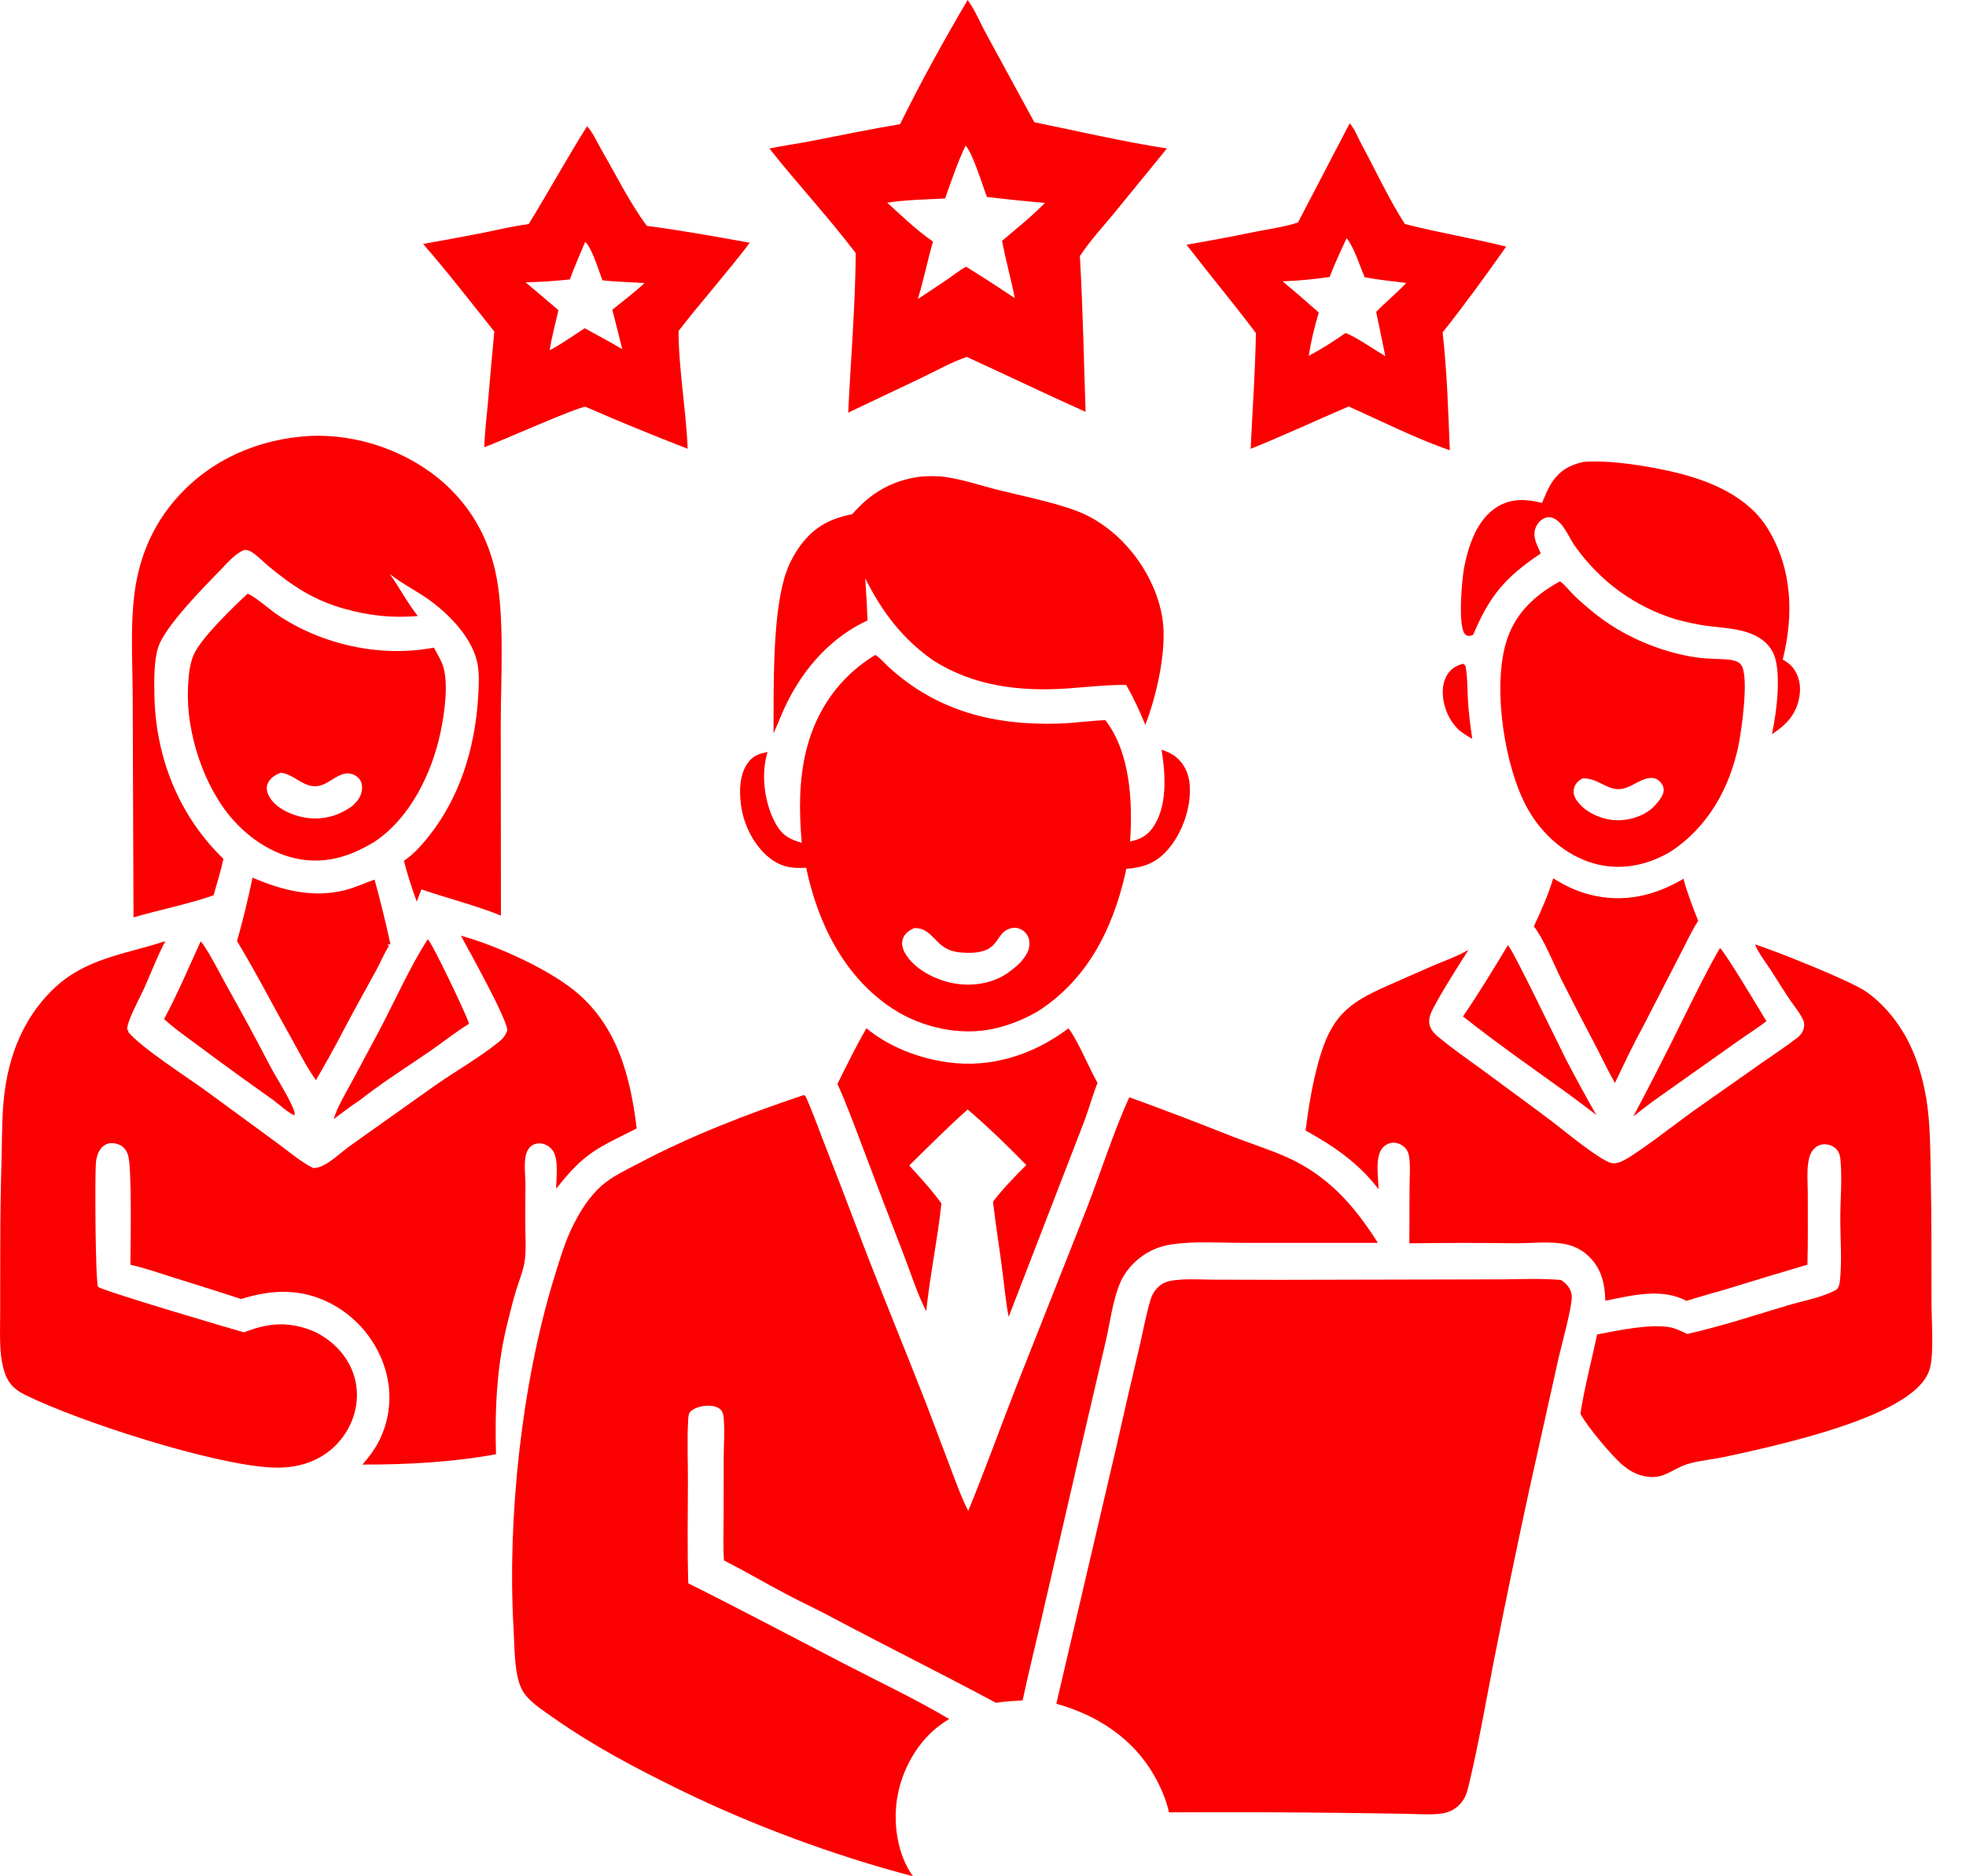
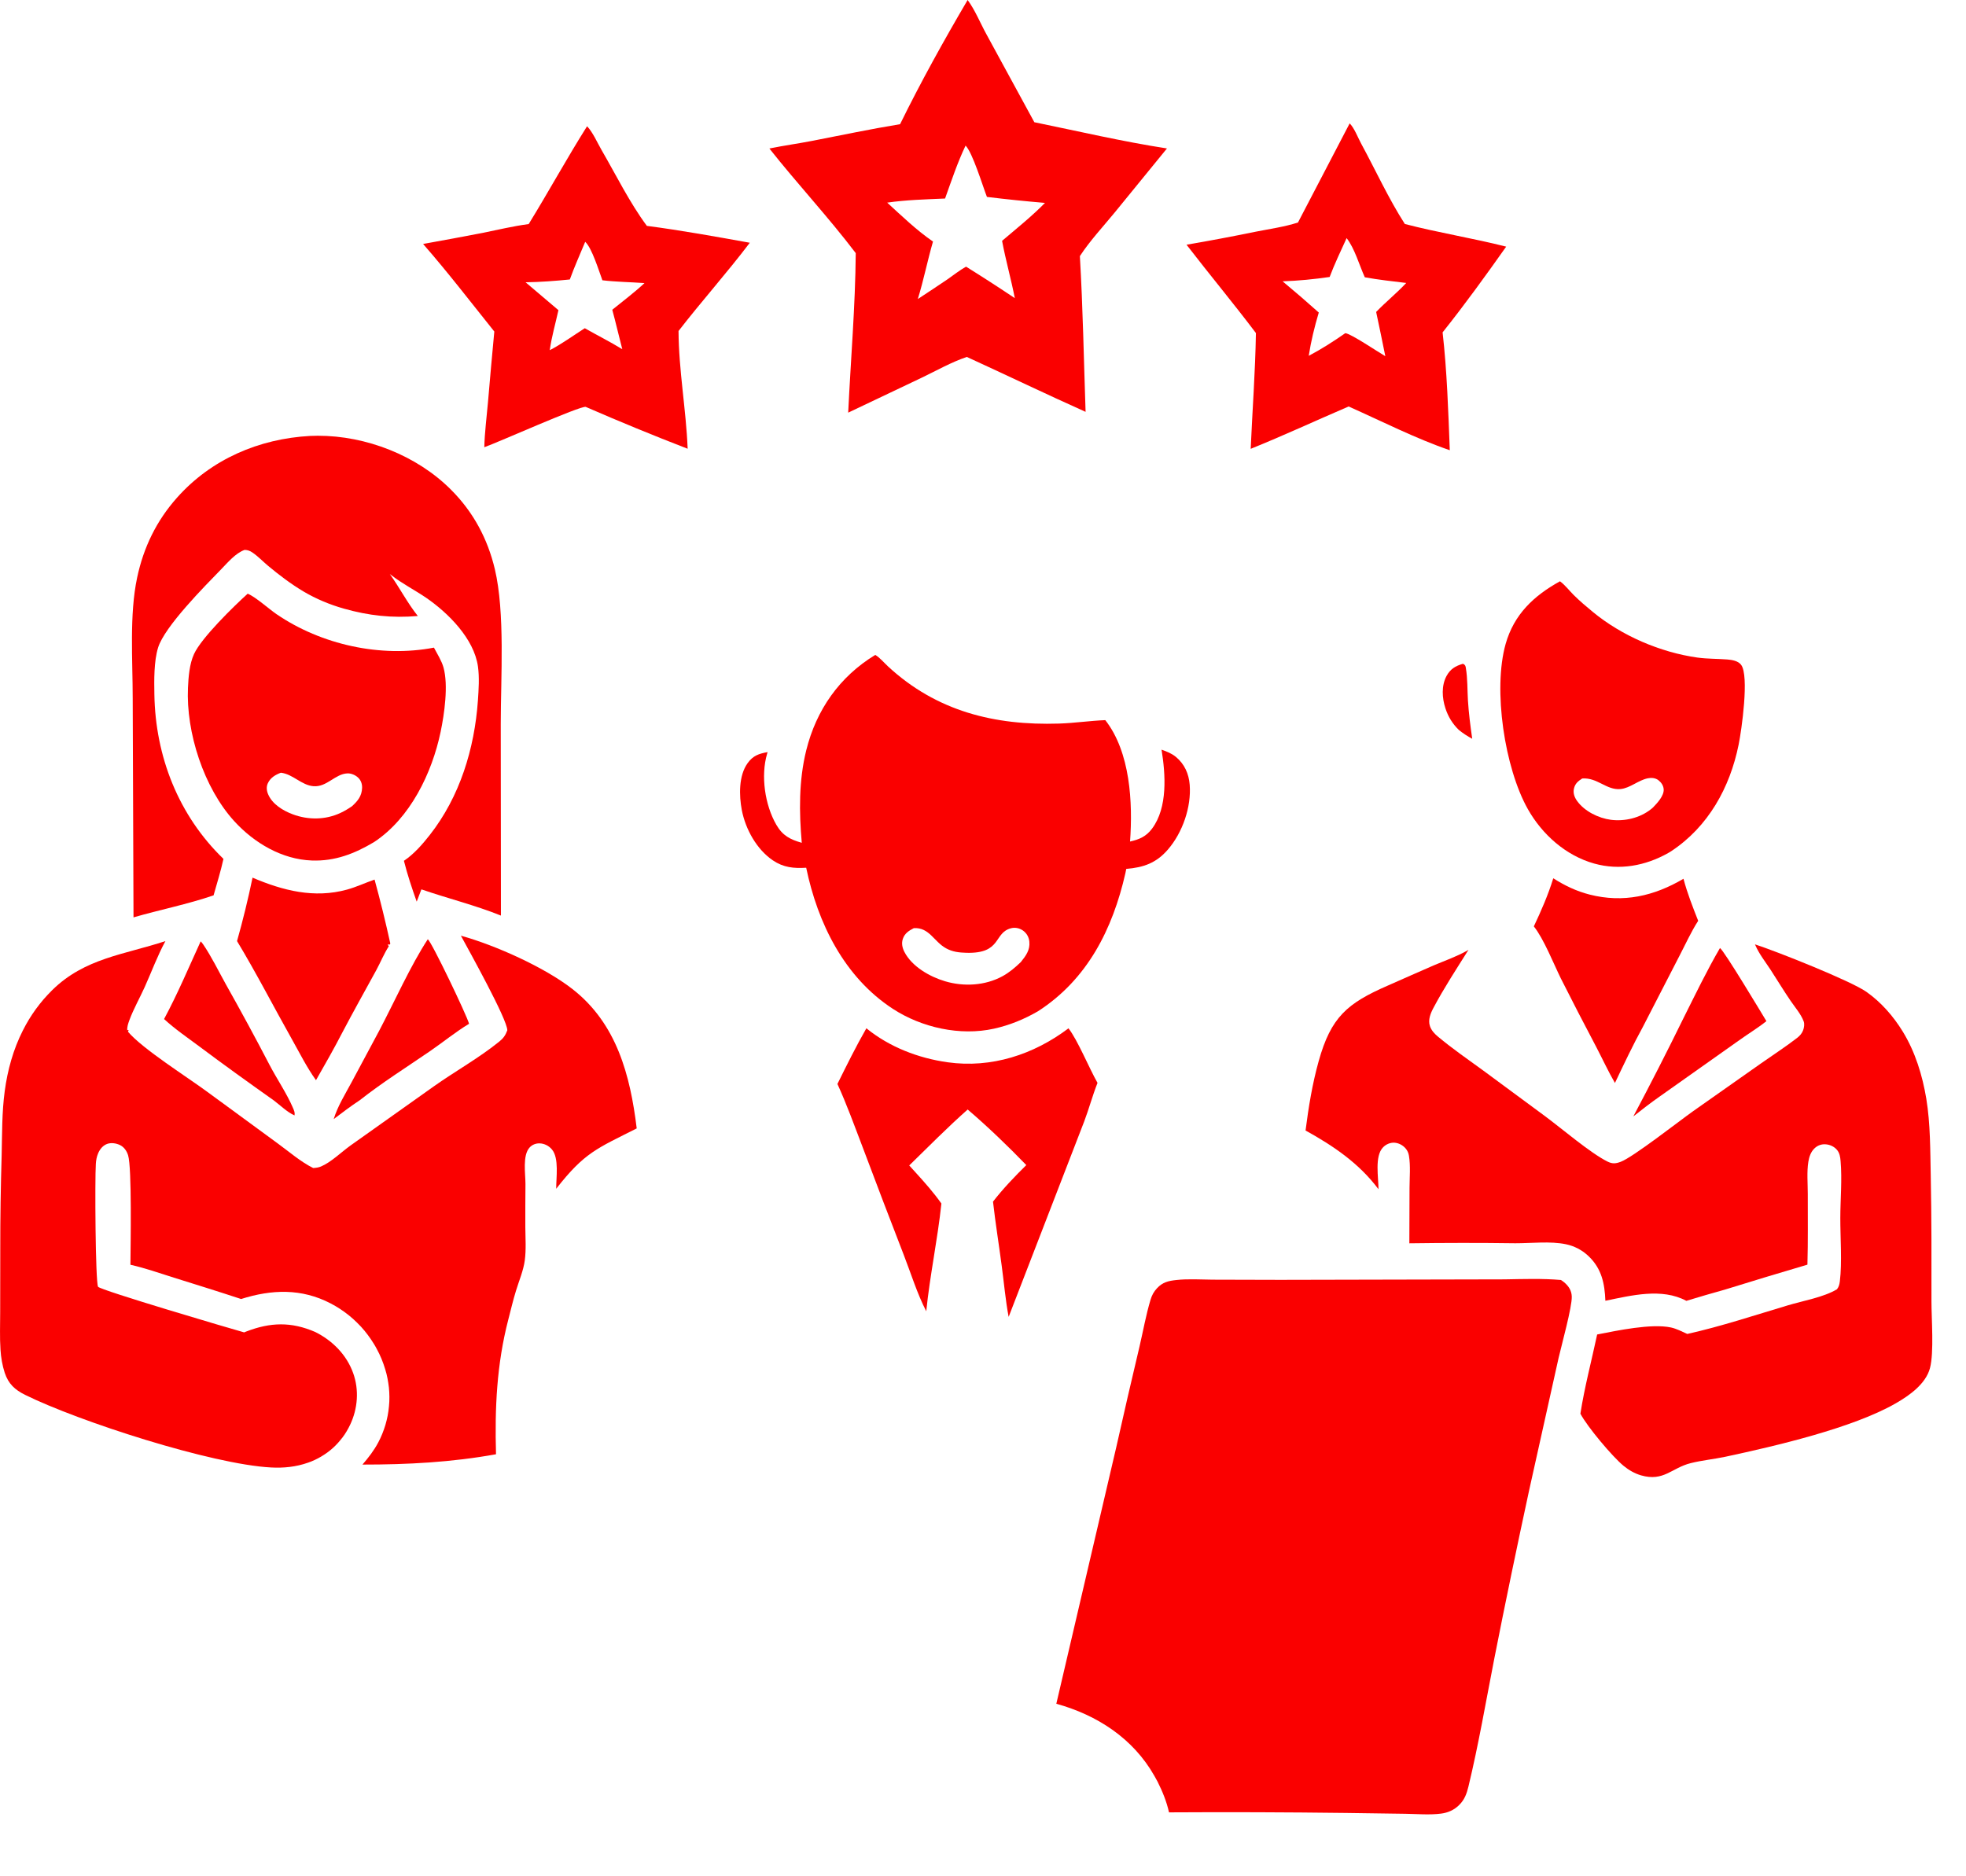
<svg xmlns="http://www.w3.org/2000/svg" width="44" height="42" viewBox="0 0 44 42" fill="none">
  <path d="M20.144 2.78C20.605 1.841 21.126 0.902 21.656 0C21.821 0.222 21.941 0.52 22.075 0.764L23.149 2.736C24.135 2.938 25.122 3.169 26.117 3.323L24.949 4.755C24.688 5.073 24.393 5.389 24.168 5.733C24.236 6.893 24.256 8.058 24.296 9.219C23.405 8.82 22.526 8.396 21.638 7.99C21.294 8.105 20.954 8.299 20.626 8.456L18.983 9.237C19.04 8.049 19.142 6.854 19.152 5.666C18.541 4.861 17.846 4.117 17.219 3.324C17.536 3.259 17.859 3.215 18.178 3.153C18.833 3.026 19.485 2.888 20.144 2.78H20.144ZM21.61 3.259C21.429 3.638 21.293 4.048 21.151 4.444C20.722 4.463 20.281 4.474 19.856 4.536C20.178 4.831 20.52 5.16 20.881 5.407C20.757 5.833 20.672 6.27 20.541 6.694C20.763 6.549 20.984 6.402 21.203 6.254C21.34 6.159 21.476 6.05 21.621 5.969C21.989 6.198 22.352 6.433 22.712 6.674C22.628 6.244 22.507 5.821 22.427 5.391C22.746 5.12 23.094 4.841 23.387 4.542C22.953 4.505 22.52 4.461 22.088 4.408C21.991 4.158 21.768 3.419 21.61 3.259H21.61Z" fill="#FA0000" />
  <path d="M29.049 4.981L30.206 2.762C30.309 2.863 30.392 3.083 30.463 3.214C30.787 3.81 31.075 4.444 31.441 5.014C32.189 5.209 32.957 5.33 33.709 5.521C33.252 6.168 32.78 6.821 32.286 7.44C32.385 8.312 32.413 9.202 32.447 10.078C31.687 9.818 30.92 9.427 30.183 9.099C29.452 9.413 28.727 9.75 27.991 10.047C28.029 9.183 28.094 8.32 28.108 7.455C27.604 6.787 27.066 6.141 26.555 5.478C27.075 5.389 27.594 5.291 28.111 5.185C28.421 5.124 28.748 5.078 29.049 4.981L29.049 4.981ZM30.138 5.33C30.008 5.618 29.869 5.904 29.758 6.2C29.416 6.25 29.051 6.286 28.705 6.297C28.979 6.525 29.249 6.758 29.515 6.996C29.419 7.317 29.342 7.633 29.29 7.965C29.576 7.814 29.842 7.644 30.108 7.458C30.231 7.466 30.851 7.886 31.004 7.973C30.938 7.643 30.869 7.312 30.799 6.983C31.015 6.758 31.259 6.563 31.472 6.334C31.163 6.296 30.851 6.263 30.545 6.207C30.423 5.938 30.318 5.56 30.138 5.33L30.138 5.33Z" fill="#FA0000" />
  <path d="M11.832 5.016C12.278 4.292 12.685 3.545 13.139 2.826C13.266 2.958 13.369 3.195 13.462 3.356C13.788 3.918 14.091 4.536 14.477 5.056C15.247 5.157 16.017 5.296 16.781 5.434C16.271 6.107 15.704 6.74 15.186 7.409C15.19 8.287 15.355 9.167 15.39 10.045C14.623 9.749 13.863 9.436 13.109 9.108C12.99 9.078 11.145 9.904 10.839 10.011C10.847 9.678 10.892 9.337 10.921 9.005C10.966 8.476 11.013 7.948 11.063 7.421C10.537 6.765 10.023 6.094 9.469 5.461C9.911 5.382 10.352 5.3 10.793 5.215C11.138 5.146 11.484 5.061 11.832 5.016L11.832 5.016ZM13.097 5.413C12.982 5.692 12.855 5.972 12.753 6.256C12.422 6.289 12.095 6.314 11.763 6.319L12.498 6.943C12.433 7.239 12.345 7.54 12.304 7.839C12.579 7.696 12.827 7.513 13.088 7.347C13.366 7.506 13.655 7.65 13.927 7.817C13.85 7.523 13.783 7.227 13.703 6.934C13.944 6.738 14.197 6.549 14.424 6.337C14.112 6.314 13.791 6.311 13.482 6.274C13.404 6.067 13.249 5.552 13.097 5.413L13.097 5.413Z" fill="#FA0000" />
  <path d="M2.988 20.535L2.97 15.632C2.97 14.784 2.893 13.756 3.069 12.931C3.212 12.254 3.501 11.658 3.962 11.14C4.729 10.278 5.796 9.821 6.941 9.758C6.998 9.755 7.054 9.754 7.111 9.754C8.192 9.752 9.327 10.194 10.093 10.961C10.591 11.459 10.913 12.057 11.075 12.741C11.305 13.714 11.208 15.162 11.207 16.2L11.211 20.495C10.634 20.262 10.019 20.111 9.431 19.908L9.326 20.183C9.219 19.881 9.118 19.58 9.04 19.269C9.263 19.119 9.452 18.903 9.617 18.693C10.292 17.833 10.619 16.761 10.696 15.681C10.713 15.434 10.731 15.165 10.697 14.92C10.61 14.297 10.03 13.719 9.536 13.38C9.279 13.205 8.999 13.064 8.754 12.872L8.724 12.849C8.945 13.157 9.113 13.49 9.351 13.789C8.776 13.839 8.248 13.781 7.693 13.623C7.382 13.535 7.071 13.405 6.794 13.241C6.512 13.073 6.25 12.874 5.998 12.664C5.882 12.567 5.775 12.453 5.65 12.368C5.592 12.329 5.545 12.311 5.474 12.309C5.27 12.383 5.096 12.593 4.947 12.746C4.584 13.12 3.684 14.024 3.538 14.497C3.444 14.802 3.449 15.225 3.455 15.544C3.478 16.935 3.994 18.252 5.001 19.226C4.941 19.5 4.856 19.772 4.78 20.042C4.2 20.241 3.579 20.364 2.988 20.535V20.535Z" fill="#FA0000" />
-   <path d="M34.51 11.258C34.577 11.108 34.632 10.957 34.72 10.818C34.897 10.54 35.12 10.411 35.436 10.34C36.027 10.291 36.903 10.433 37.49 10.574C38.281 10.764 39.13 11.116 39.569 11.842C40.117 12.747 40.145 13.765 39.899 14.764C39.989 14.819 40.072 14.871 40.136 14.958C40.278 15.15 40.311 15.382 40.268 15.613C40.195 16.003 39.974 16.226 39.657 16.435C39.757 15.972 39.899 14.957 39.655 14.559C39.349 14.06 38.684 14.077 38.175 14.006C37.949 13.974 37.729 13.922 37.509 13.865C36.581 13.578 35.816 13.019 35.251 12.228C35.108 12.029 35.003 11.712 34.772 11.602C34.764 11.598 34.756 11.595 34.748 11.592C34.74 11.589 34.732 11.587 34.723 11.585C34.715 11.583 34.706 11.581 34.698 11.58C34.69 11.579 34.681 11.579 34.672 11.578C34.664 11.578 34.655 11.578 34.647 11.579C34.638 11.58 34.63 11.581 34.621 11.582C34.613 11.584 34.604 11.586 34.596 11.588C34.588 11.591 34.58 11.594 34.572 11.597C34.48 11.633 34.408 11.717 34.371 11.808C34.286 12.013 34.403 12.202 34.484 12.388C33.69 12.921 33.339 13.334 32.973 14.204C32.934 14.234 32.902 14.232 32.854 14.235C32.816 14.216 32.797 14.213 32.773 14.177C32.63 13.958 32.718 12.948 32.772 12.684C32.871 12.196 33.057 11.628 33.503 11.349C33.825 11.148 34.16 11.171 34.51 11.257L34.51 11.258Z" fill="#FA0000" />
-   <path d="M19.075 11.509C19.488 11.03 19.965 10.754 20.594 10.67C20.789 10.654 20.981 10.651 21.175 10.68C21.563 10.737 21.943 10.867 22.323 10.963C22.859 11.097 23.597 11.246 24.099 11.438C24.856 11.726 25.472 12.38 25.798 13.115C25.921 13.393 26.01 13.701 26.034 14.005C26.088 14.668 25.875 15.601 25.633 16.225C25.505 15.919 25.371 15.619 25.203 15.332C24.763 15.326 24.323 15.382 23.884 15.411C22.833 15.483 21.799 15.362 20.895 14.789C20.198 14.306 19.742 13.696 19.363 12.945C19.387 13.259 19.405 13.573 19.416 13.888C18.616 14.258 18.017 14.927 17.624 15.707C17.508 15.939 17.419 16.181 17.312 16.417C17.318 15.42 17.284 13.873 17.553 12.943C17.569 12.885 17.588 12.828 17.61 12.771C17.631 12.715 17.654 12.659 17.68 12.604C17.705 12.55 17.733 12.496 17.763 12.444C17.793 12.392 17.824 12.34 17.858 12.29C18.167 11.83 18.536 11.615 19.075 11.509L19.075 11.509Z" fill="#FA0000" />
  <path d="M37.402 19.054C37.38 19.068 37.357 19.082 37.334 19.095C36.825 19.382 36.245 19.489 35.678 19.33C35.043 19.152 34.513 18.679 34.193 18.11C33.677 17.194 33.407 15.442 33.697 14.414C33.885 13.752 34.325 13.337 34.913 13.012C35.022 13.09 35.125 13.225 35.222 13.321C35.355 13.453 35.499 13.575 35.645 13.695C36.292 14.23 37.157 14.603 37.993 14.72C38.212 14.75 38.438 14.745 38.657 14.762C38.763 14.771 38.899 14.792 38.967 14.882C39.152 15.124 38.977 16.349 38.911 16.671C38.716 17.632 38.231 18.506 37.402 19.054V19.054ZM35.411 17.426C35.316 17.487 35.251 17.541 35.225 17.655C35.203 17.756 35.238 17.848 35.296 17.929C35.462 18.161 35.777 18.315 36.053 18.351C36.362 18.39 36.698 18.311 36.944 18.118C36.96 18.106 36.976 18.092 36.991 18.079C37.088 17.979 37.245 17.814 37.234 17.666C37.227 17.581 37.179 17.514 37.114 17.463C37.047 17.413 36.958 17.405 36.878 17.422C36.665 17.465 36.481 17.643 36.266 17.663C35.951 17.691 35.755 17.402 35.411 17.426Z" fill="#FA0000" />
  <path d="M8.374 18.848C7.936 19.11 7.496 19.281 6.979 19.262C6.309 19.238 5.688 18.869 5.244 18.383C4.562 17.636 4.161 16.397 4.207 15.394C4.218 15.15 4.24 14.865 4.342 14.641C4.509 14.276 5.232 13.571 5.544 13.289C5.731 13.37 6.007 13.623 6.189 13.748C7.19 14.432 8.523 14.726 9.712 14.497C9.785 14.636 9.884 14.791 9.926 14.942C10.037 15.341 9.945 15.981 9.861 16.384C9.668 17.306 9.181 18.315 8.374 18.848V18.848ZM6.286 17.297C6.162 17.344 6.052 17.408 5.994 17.534C5.957 17.613 5.967 17.701 6.001 17.78C6.095 18.002 6.334 18.147 6.552 18.228C6.899 18.358 7.285 18.355 7.622 18.196C7.713 18.154 7.796 18.103 7.878 18.047C8.008 17.928 8.098 17.819 8.104 17.634C8.106 17.549 8.079 17.468 8.017 17.409C7.958 17.351 7.859 17.308 7.775 17.312C7.501 17.323 7.315 17.622 7.018 17.599C6.748 17.579 6.558 17.329 6.287 17.297L6.286 17.297Z" fill="#FA0000" />
  <path d="M17.944 18.866C17.883 18.18 17.877 17.469 18.044 16.796C18.268 15.892 18.788 15.147 19.589 14.66C19.688 14.718 19.79 14.839 19.876 14.919C20.959 15.92 22.256 16.243 23.7 16.197C24.046 16.186 24.39 16.134 24.737 16.12C25.298 16.837 25.354 17.968 25.291 18.837C25.499 18.791 25.652 18.725 25.784 18.548C26.138 18.074 26.085 17.329 25.996 16.781C26.112 16.822 26.221 16.864 26.317 16.943C26.508 17.1 26.607 17.321 26.626 17.566C26.665 18.065 26.466 18.637 26.14 19.015C25.88 19.318 25.595 19.418 25.206 19.45C25.2 19.482 25.194 19.514 25.187 19.546C24.902 20.799 24.336 21.925 23.23 22.637C22.918 22.817 22.596 22.949 22.244 23.027C21.487 23.194 20.63 23.003 19.985 22.584C18.895 21.875 18.3 20.662 18.043 19.424C17.766 19.441 17.535 19.42 17.297 19.259C16.932 19.011 16.685 18.56 16.602 18.134C16.54 17.807 16.53 17.363 16.732 17.083C16.853 16.914 16.985 16.87 17.179 16.836L17.168 16.873C17.023 17.366 17.118 18.019 17.375 18.463C17.516 18.707 17.686 18.792 17.944 18.866L17.944 18.866ZM20.452 20.776C20.34 20.834 20.248 20.892 20.206 21.016C20.172 21.117 20.194 21.216 20.241 21.308C20.409 21.636 20.809 21.864 21.15 21.965C21.569 22.09 22.048 22.064 22.435 21.853C22.589 21.769 22.722 21.656 22.847 21.535C22.959 21.395 23.057 21.266 23.037 21.075C23.026 20.975 22.977 20.889 22.895 20.83C22.819 20.777 22.724 20.755 22.633 20.777C22.229 20.877 22.431 21.351 21.626 21.328C21.463 21.323 21.32 21.308 21.174 21.228C20.9 21.078 20.8 20.756 20.452 20.776H20.452Z" fill="#FA0000" />
  <path d="M32.65 16.34C32.507 16.201 32.409 16.041 32.348 15.851C32.274 15.624 32.257 15.349 32.374 15.132C32.459 14.975 32.573 14.908 32.739 14.859C32.744 14.861 32.75 14.862 32.754 14.864C32.796 14.889 32.8 14.911 32.807 14.957C32.846 15.186 32.839 15.443 32.853 15.677C32.871 15.966 32.908 16.25 32.949 16.537C32.84 16.478 32.746 16.418 32.65 16.34V16.34Z" fill="#FA0000" />
  <path d="M5.305 21.066C5.437 20.597 5.553 20.124 5.652 19.646C6.331 19.936 7.032 20.115 7.764 19.914C7.976 19.856 8.175 19.761 8.383 19.689C8.513 20.163 8.63 20.639 8.735 21.119L8.726 21.142L8.675 21.143L8.702 21.181C8.591 21.354 8.517 21.541 8.419 21.721C8.166 22.183 7.91 22.64 7.665 23.106C7.478 23.469 7.275 23.825 7.072 24.18C6.868 23.896 6.706 23.571 6.535 23.267C6.123 22.535 5.739 21.785 5.305 21.066L5.305 21.066Z" fill="#FA0000" />
  <path d="M34.328 20.737C34.495 20.382 34.647 20.036 34.763 19.66C35.021 19.824 35.28 19.949 35.578 20.025C36.331 20.217 37.02 20.058 37.677 19.671C37.762 19.993 37.884 20.302 38.006 20.612C37.847 20.859 37.725 21.131 37.589 21.392L36.769 22.985C36.544 23.395 36.344 23.82 36.143 24.242C35.991 23.979 35.861 23.697 35.72 23.427C35.452 22.921 35.19 22.412 34.932 21.901C34.77 21.571 34.548 21.011 34.328 20.737V20.737Z" fill="#FA0000" />
  <path d="M3.702 21.066C3.524 21.394 3.392 21.754 3.239 22.094C3.128 22.34 2.99 22.582 2.896 22.835C2.868 22.912 2.841 22.988 2.848 23.07L2.855 23.054L2.879 23.06L2.864 23.094C3.187 23.478 4.197 24.113 4.639 24.44L6.21 25.591C6.469 25.779 6.722 26.002 7.009 26.146C7.072 26.142 7.126 26.136 7.185 26.111C7.414 26.014 7.642 25.786 7.847 25.64L9.713 24.315C10.188 23.979 10.722 23.682 11.172 23.317C11.268 23.239 11.31 23.178 11.354 23.063C11.353 22.816 10.489 21.266 10.315 20.945C11.088 21.159 12.188 21.653 12.811 22.139C13.802 22.912 14.105 24.068 14.25 25.259C13.362 25.709 13.085 25.794 12.448 26.61C12.446 26.366 12.516 25.926 12.354 25.732C12.286 25.649 12.183 25.596 12.075 25.594C11.992 25.592 11.911 25.623 11.854 25.685C11.689 25.863 11.761 26.276 11.76 26.505C11.757 26.826 11.756 27.147 11.757 27.468C11.759 27.715 11.778 27.975 11.744 28.22C11.713 28.444 11.615 28.673 11.549 28.89C11.483 29.103 11.432 29.323 11.376 29.538C11.116 30.541 11.072 31.523 11.101 32.553C10.106 32.733 9.12 32.785 8.112 32.784C8.248 32.627 8.37 32.469 8.467 32.286C8.484 32.255 8.499 32.223 8.514 32.191C8.529 32.159 8.543 32.127 8.556 32.094C8.569 32.062 8.581 32.029 8.593 31.996C8.605 31.962 8.616 31.929 8.626 31.895C8.636 31.861 8.645 31.828 8.653 31.794C8.661 31.759 8.669 31.725 8.676 31.69C8.682 31.656 8.688 31.621 8.693 31.586C8.698 31.552 8.702 31.517 8.705 31.482C8.709 31.447 8.711 31.412 8.713 31.376C8.714 31.341 8.715 31.306 8.715 31.271C8.715 31.236 8.714 31.201 8.712 31.166C8.71 31.13 8.707 31.095 8.704 31.06C8.7 31.025 8.696 30.99 8.69 30.956C8.685 30.921 8.679 30.886 8.672 30.852C8.665 30.817 8.657 30.783 8.649 30.749C8.64 30.715 8.631 30.681 8.62 30.647C8.608 30.608 8.596 30.569 8.582 30.531C8.568 30.492 8.553 30.454 8.538 30.416C8.522 30.379 8.505 30.341 8.488 30.304C8.47 30.267 8.452 30.231 8.432 30.195C8.413 30.159 8.393 30.123 8.371 30.088C8.35 30.053 8.328 30.019 8.305 29.985C8.283 29.951 8.259 29.918 8.234 29.885C8.21 29.852 8.184 29.82 8.158 29.788C8.132 29.757 8.105 29.726 8.078 29.696C8.05 29.666 8.021 29.636 7.992 29.608C7.963 29.579 7.933 29.551 7.903 29.524C7.872 29.496 7.841 29.47 7.809 29.444C7.777 29.419 7.745 29.394 7.712 29.37C7.679 29.346 7.645 29.322 7.611 29.3C7.576 29.278 7.542 29.256 7.506 29.235C7.471 29.215 7.435 29.195 7.399 29.176C6.747 28.837 6.081 28.861 5.396 29.078C4.896 28.913 4.394 28.757 3.892 28.6C3.571 28.499 3.248 28.385 2.919 28.311C2.922 27.882 2.954 26.143 2.867 25.861C2.837 25.765 2.779 25.678 2.686 25.632C2.602 25.591 2.491 25.574 2.401 25.605C2.304 25.639 2.236 25.723 2.197 25.815C2.164 25.892 2.15 25.97 2.145 26.053C2.122 26.392 2.135 28.678 2.194 28.803C2.228 28.875 5.16 29.741 5.464 29.825C5.479 29.818 5.495 29.812 5.51 29.806C6.054 29.596 6.52 29.584 7.055 29.816C7.441 30.008 7.757 30.326 7.904 30.736C8.04 31.114 8.007 31.533 7.836 31.893C7.824 31.918 7.812 31.942 7.799 31.966C7.787 31.99 7.773 32.014 7.759 32.037C7.745 32.06 7.731 32.083 7.716 32.106C7.7 32.129 7.685 32.151 7.669 32.172C7.652 32.194 7.636 32.216 7.618 32.236C7.601 32.258 7.583 32.278 7.565 32.298C7.547 32.318 7.528 32.338 7.509 32.357C7.489 32.376 7.47 32.395 7.45 32.413C7.429 32.431 7.409 32.449 7.388 32.466C7.367 32.483 7.345 32.499 7.323 32.516C7.301 32.532 7.279 32.547 7.256 32.562C7.234 32.577 7.211 32.591 7.187 32.605C7.164 32.619 7.14 32.632 7.116 32.645C7.092 32.658 7.068 32.67 7.043 32.681C7.019 32.693 6.994 32.703 6.968 32.714C6.943 32.724 6.918 32.733 6.892 32.742C6.626 32.836 6.349 32.864 6.069 32.849C4.74 32.78 1.762 31.817 0.561 31.223C0.333 31.11 0.188 30.977 0.106 30.73C0.052 30.564 0.022 30.388 0.011 30.214C-0.008 29.936 0.004 29.652 0.004 29.372L0.006 27.971C0.005 27.266 0.016 26.561 0.037 25.856C0.048 25.379 0.042 24.896 0.106 24.422C0.169 23.953 0.297 23.489 0.512 23.066C0.554 22.983 0.599 22.901 0.647 22.822C0.696 22.742 0.747 22.665 0.802 22.589C0.857 22.514 0.915 22.441 0.975 22.37C1.036 22.3 1.1 22.232 1.166 22.166C1.896 21.446 2.78 21.37 3.702 21.066L3.702 21.066Z" fill="#FA0000" />
  <path d="M7.469 25.049C7.557 24.761 7.726 24.492 7.868 24.227L8.484 23.077C8.825 22.431 9.187 21.617 9.574 21.025C9.659 21.079 10.447 22.728 10.498 22.917C10.196 23.099 9.914 23.331 9.622 23.531C9.1 23.889 8.55 24.235 8.053 24.627C7.852 24.76 7.661 24.904 7.469 25.05V25.049Z" fill="#FA0000" />
  <path d="M3.672 22.811C3.974 22.25 4.226 21.652 4.491 21.072C4.511 21.093 4.529 21.113 4.545 21.137C4.735 21.416 4.889 21.735 5.053 22.03C5.389 22.627 5.716 23.229 6.032 23.837C6.199 24.157 6.417 24.473 6.558 24.803C6.583 24.863 6.603 24.904 6.592 24.968C6.435 24.902 6.265 24.735 6.127 24.632C5.571 24.238 5.02 23.843 4.474 23.434C4.205 23.233 3.919 23.039 3.672 22.811Z" fill="#FA0000" />
  <path d="M32.866 21.261C32.602 21.68 32.319 22.113 32.087 22.55C32.019 22.676 31.954 22.827 32.003 22.97C32.036 23.066 32.102 23.137 32.178 23.201C32.504 23.474 32.857 23.717 33.2 23.967L34.568 24.977C34.946 25.256 35.592 25.81 35.976 26.001C36.086 26.055 36.158 26.049 36.271 26.007C36.547 25.905 37.581 25.094 37.889 24.876L39.409 23.806C39.68 23.615 39.964 23.432 40.226 23.229C40.284 23.183 40.329 23.131 40.355 23.061C40.377 23.003 40.389 22.922 40.367 22.862C40.305 22.698 40.174 22.549 40.075 22.404C39.92 22.177 39.777 21.94 39.627 21.709C39.512 21.533 39.368 21.351 39.286 21.159C39.283 21.152 39.28 21.145 39.277 21.139C39.752 21.292 41.426 21.957 41.774 22.204C42.103 22.437 42.374 22.748 42.584 23.09C42.864 23.546 43.025 24.072 43.112 24.597C43.204 25.16 43.199 25.746 43.211 26.316C43.23 27.254 43.228 28.187 43.227 29.124C43.226 29.514 43.287 30.272 43.194 30.624C43.1 30.98 42.731 31.239 42.428 31.413C41.462 31.968 39.733 32.369 38.619 32.608C38.361 32.663 38.094 32.688 37.838 32.752C37.412 32.858 37.235 33.172 36.726 33.025C36.583 32.983 36.45 32.906 36.335 32.811C36.084 32.605 35.522 31.934 35.37 31.645C35.462 31.052 35.62 30.459 35.745 29.872C36.193 29.784 36.961 29.622 37.396 29.715C37.523 29.743 37.644 29.806 37.762 29.86C38.519 29.691 39.272 29.441 40.015 29.219C40.352 29.118 40.819 29.037 41.112 28.86C41.156 28.802 41.168 28.751 41.177 28.679C41.228 28.267 41.186 27.693 41.187 27.261C41.188 26.845 41.229 26.401 41.193 25.988C41.185 25.897 41.173 25.811 41.112 25.739C41.048 25.664 40.955 25.622 40.859 25.615C40.764 25.608 40.677 25.64 40.609 25.706C40.527 25.784 40.49 25.895 40.472 26.004C40.435 26.231 40.459 26.497 40.459 26.727C40.458 27.255 40.466 27.782 40.451 28.309C39.833 28.491 39.217 28.677 38.602 28.868C38.314 28.948 38.027 29.032 37.741 29.119C37.191 28.823 36.509 28.999 35.929 29.117C35.914 28.731 35.846 28.397 35.552 28.118C35.535 28.101 35.517 28.085 35.498 28.07C35.479 28.054 35.46 28.039 35.441 28.025C35.421 28.011 35.401 27.998 35.38 27.985C35.36 27.972 35.339 27.96 35.318 27.949C35.296 27.938 35.275 27.927 35.252 27.918C35.23 27.908 35.208 27.899 35.185 27.891C35.163 27.883 35.139 27.875 35.116 27.869C35.093 27.862 35.07 27.857 35.046 27.852C34.694 27.779 34.275 27.831 33.914 27.83C33.123 27.819 32.333 27.82 31.542 27.831L31.546 26.589C31.547 26.36 31.571 26.097 31.533 25.872C31.523 25.81 31.5 25.756 31.459 25.708C31.397 25.635 31.304 25.585 31.208 25.579C31.112 25.574 31.02 25.614 30.954 25.682C30.759 25.88 30.853 26.364 30.851 26.62C30.417 26.04 29.845 25.652 29.219 25.306C29.285 24.787 29.371 24.26 29.512 23.756C29.788 22.765 30.153 22.457 31.062 22.061C31.405 21.912 31.745 21.756 32.089 21.609C32.339 21.503 32.606 21.411 32.842 21.276C32.85 21.271 32.858 21.266 32.866 21.261Z" fill="#FA0000" />
-   <path d="M32.742 22.753C33.097 22.233 33.423 21.697 33.748 21.158C33.864 21.264 34.886 23.4 35.057 23.732C35.273 24.145 35.496 24.555 35.727 24.959C35.526 24.804 35.323 24.651 35.119 24.5C34.322 23.927 33.513 23.361 32.742 22.753H32.742Z" fill="#FA0000" />
  <path d="M36.555 24.99C36.94 24.264 37.314 23.533 37.675 22.795C37.94 22.267 38.197 21.731 38.494 21.221C38.589 21.285 39.405 22.646 39.533 22.858C39.341 23.011 39.124 23.142 38.925 23.285L37.15 24.541C36.946 24.684 36.75 24.835 36.555 24.99Z" fill="#FA0000" />
  <path d="M19.39 23.018C19.907 23.438 20.553 23.687 21.21 23.779C22.189 23.916 23.135 23.606 23.913 23.019C24.115 23.274 24.375 23.91 24.563 24.24C24.451 24.522 24.373 24.818 24.265 25.103L22.574 29.478C22.503 29.103 22.47 28.715 22.419 28.336C22.356 27.856 22.278 27.379 22.224 26.898C22.443 26.614 22.713 26.332 22.969 26.08C22.558 25.655 22.106 25.219 21.657 24.836C21.206 25.236 20.78 25.667 20.349 26.088L20.494 26.248C20.696 26.47 20.895 26.695 21.069 26.94C20.984 27.746 20.812 28.544 20.73 29.352C20.527 28.96 20.387 28.503 20.226 28.089C19.912 27.28 19.603 26.469 19.298 25.657C19.12 25.192 18.949 24.718 18.742 24.264C18.95 23.845 19.157 23.424 19.39 23.018L19.39 23.018Z" fill="#FA0000" />
-   <path d="M20.432 41.999C18.692 41.545 16.822 40.853 15.204 40.059C14.223 39.578 13.28 39.082 12.386 38.452C12.18 38.307 11.951 38.162 11.784 37.971C11.708 37.884 11.656 37.783 11.621 37.674C11.506 37.31 11.517 36.846 11.494 36.466C11.351 33.996 11.673 30.985 12.395 28.623C12.518 28.223 12.642 27.796 12.83 27.422C12.991 27.101 13.202 26.767 13.476 26.531C13.711 26.33 13.998 26.197 14.27 26.053C15.455 25.425 16.712 24.941 17.983 24.514C18.015 24.527 18.02 24.521 18.036 24.555C18.179 24.868 18.296 25.205 18.422 25.526C18.709 26.259 18.992 26.995 19.269 27.732C19.741 28.971 20.253 30.196 20.733 31.432L21.318 32.979C21.427 33.262 21.528 33.552 21.67 33.82C22.046 32.906 22.379 31.976 22.738 31.055L24.312 27.076C24.638 26.24 24.904 25.379 25.274 24.561C26.044 24.841 26.81 25.133 27.572 25.436C27.969 25.592 28.379 25.719 28.77 25.89C29.709 26.303 30.303 26.975 30.837 27.821L27.847 27.821C27.317 27.822 26.734 27.777 26.212 27.857C25.996 27.89 25.8 27.962 25.616 28.081C25.374 28.238 25.167 28.472 25.058 28.741C24.902 29.128 24.845 29.594 24.752 30.002L24.253 32.146L23.283 36.348C23.151 36.92 23.008 37.488 22.887 38.063C22.686 38.074 22.488 38.086 22.289 38.116C21.109 37.483 19.909 36.888 18.726 36.26C18.356 36.058 17.971 35.882 17.598 35.685C17.13 35.438 16.673 35.169 16.201 34.929C16.182 34.605 16.194 34.276 16.195 33.952L16.197 32.603C16.199 32.322 16.221 32.026 16.197 31.747C16.191 31.685 16.183 31.623 16.144 31.573C16.084 31.496 15.976 31.47 15.884 31.466C15.751 31.46 15.538 31.499 15.445 31.607C15.407 31.651 15.405 31.731 15.401 31.788C15.376 32.243 15.397 32.713 15.396 33.169C15.394 33.926 15.38 34.686 15.404 35.442C16.57 36.024 17.719 36.634 18.876 37.234C19.645 37.633 20.504 38.038 21.243 38.48C21.183 38.518 21.123 38.555 21.065 38.597C20.536 38.975 20.178 39.621 20.078 40.257C19.987 40.834 20.086 41.519 20.432 41.999H20.432Z" fill="#FA0000" />
  <path d="M23.641 38.138L24.98 32.407C25.15 31.647 25.325 30.889 25.505 30.132C25.585 29.789 25.648 29.433 25.749 29.096C25.779 28.994 25.823 28.913 25.896 28.835C26.021 28.702 26.148 28.672 26.324 28.653C26.59 28.623 26.873 28.643 27.142 28.645L28.654 28.649L33.673 28.638C34.088 28.631 34.521 28.616 34.935 28.652C34.96 28.669 34.985 28.686 35.008 28.705C35.109 28.791 35.173 28.89 35.177 29.024C35.184 29.258 34.95 30.103 34.882 30.397L34.223 33.359C33.952 34.614 33.689 35.877 33.441 37.138C33.255 38.09 33.091 39.05 32.864 39.993C32.824 40.155 32.777 40.287 32.654 40.407C32.543 40.517 32.404 40.578 32.251 40.597C31.994 40.63 31.716 40.605 31.458 40.601L30.119 40.582C28.8 40.566 27.482 40.561 26.163 40.569C26.109 40.326 26.018 40.104 25.907 39.882C25.884 39.839 25.861 39.797 25.837 39.755C25.362 38.914 24.555 38.391 23.641 38.138L23.641 38.138Z" fill="#FA0000" />
</svg>